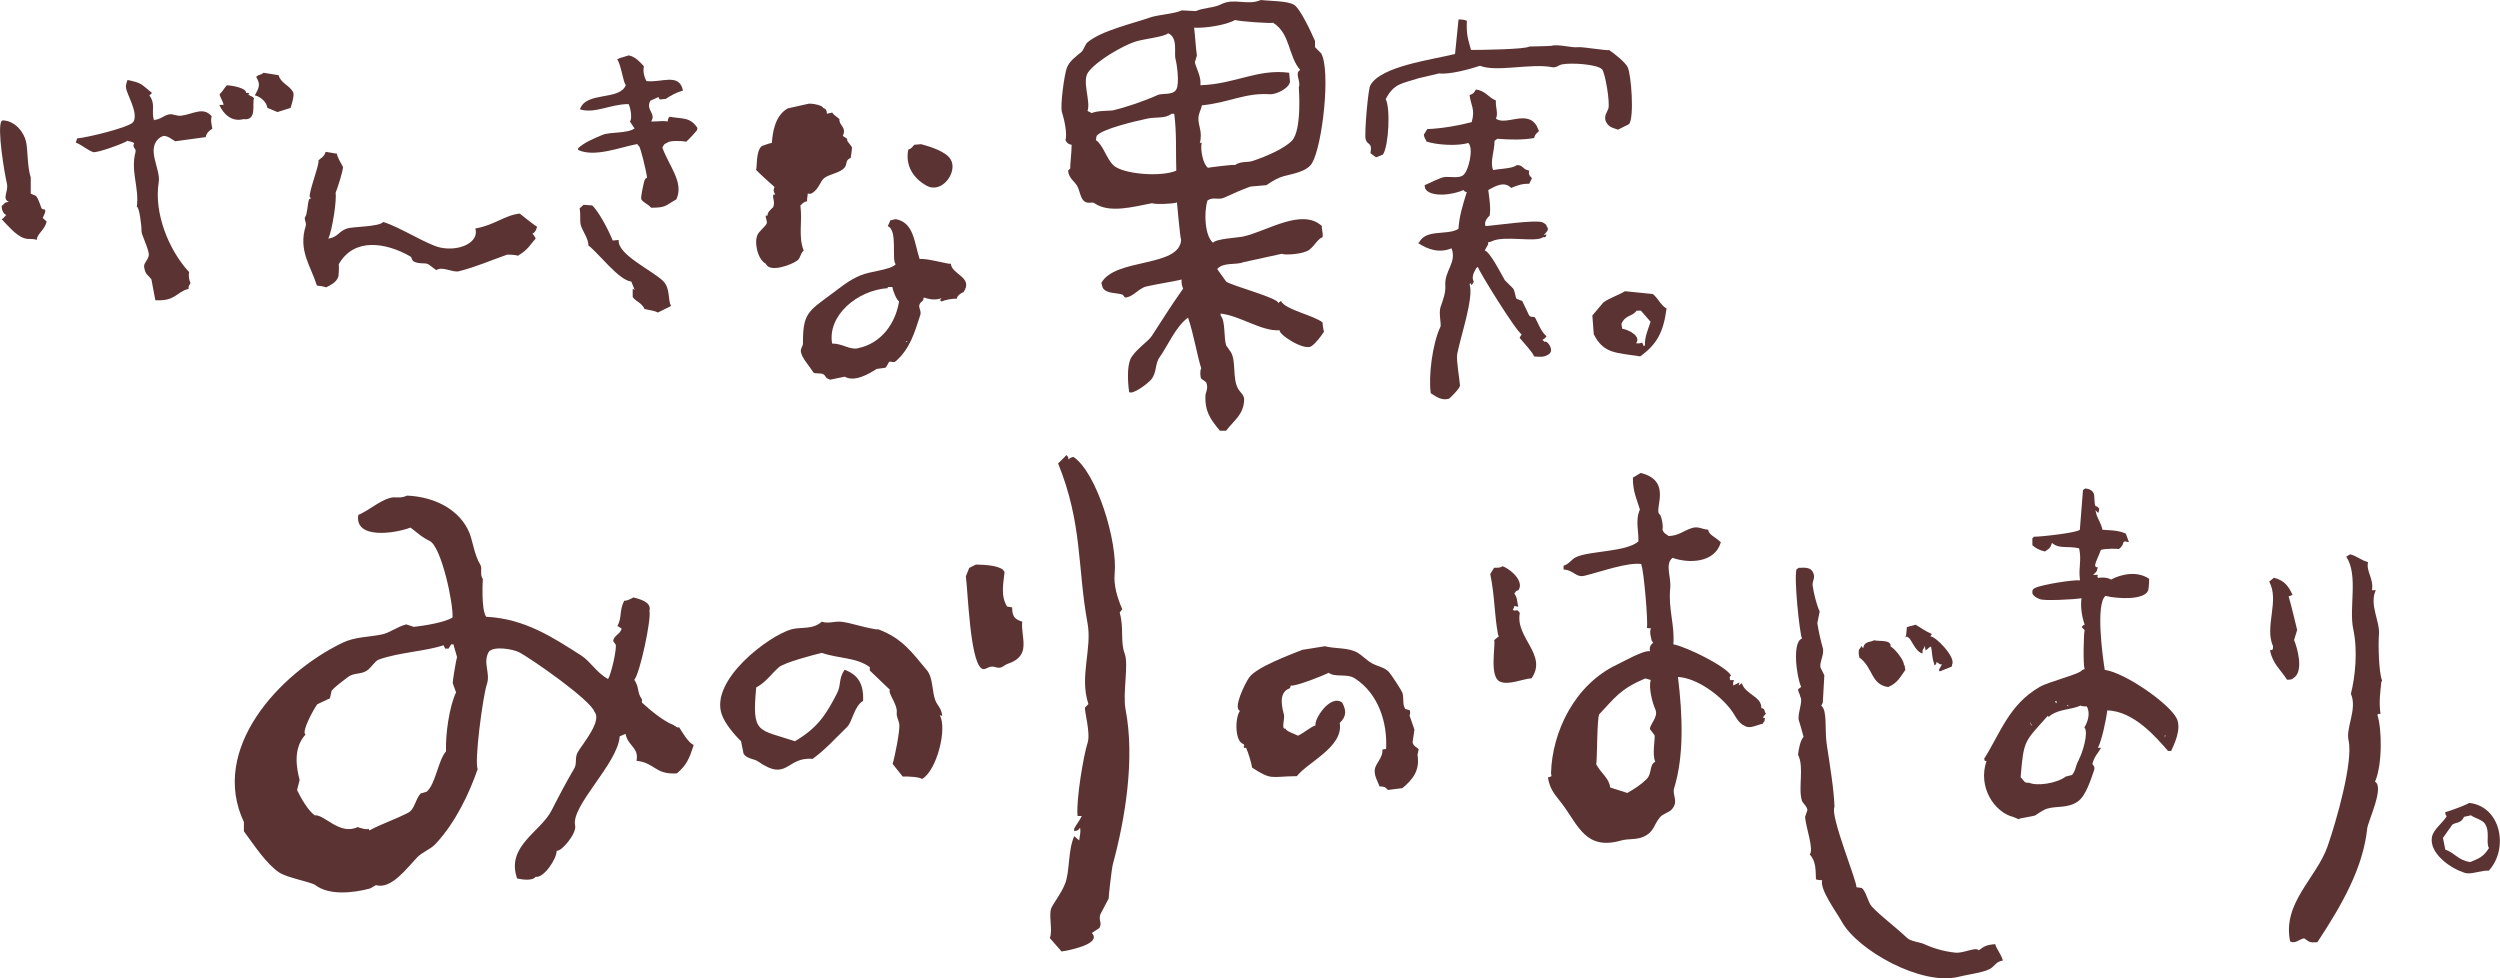
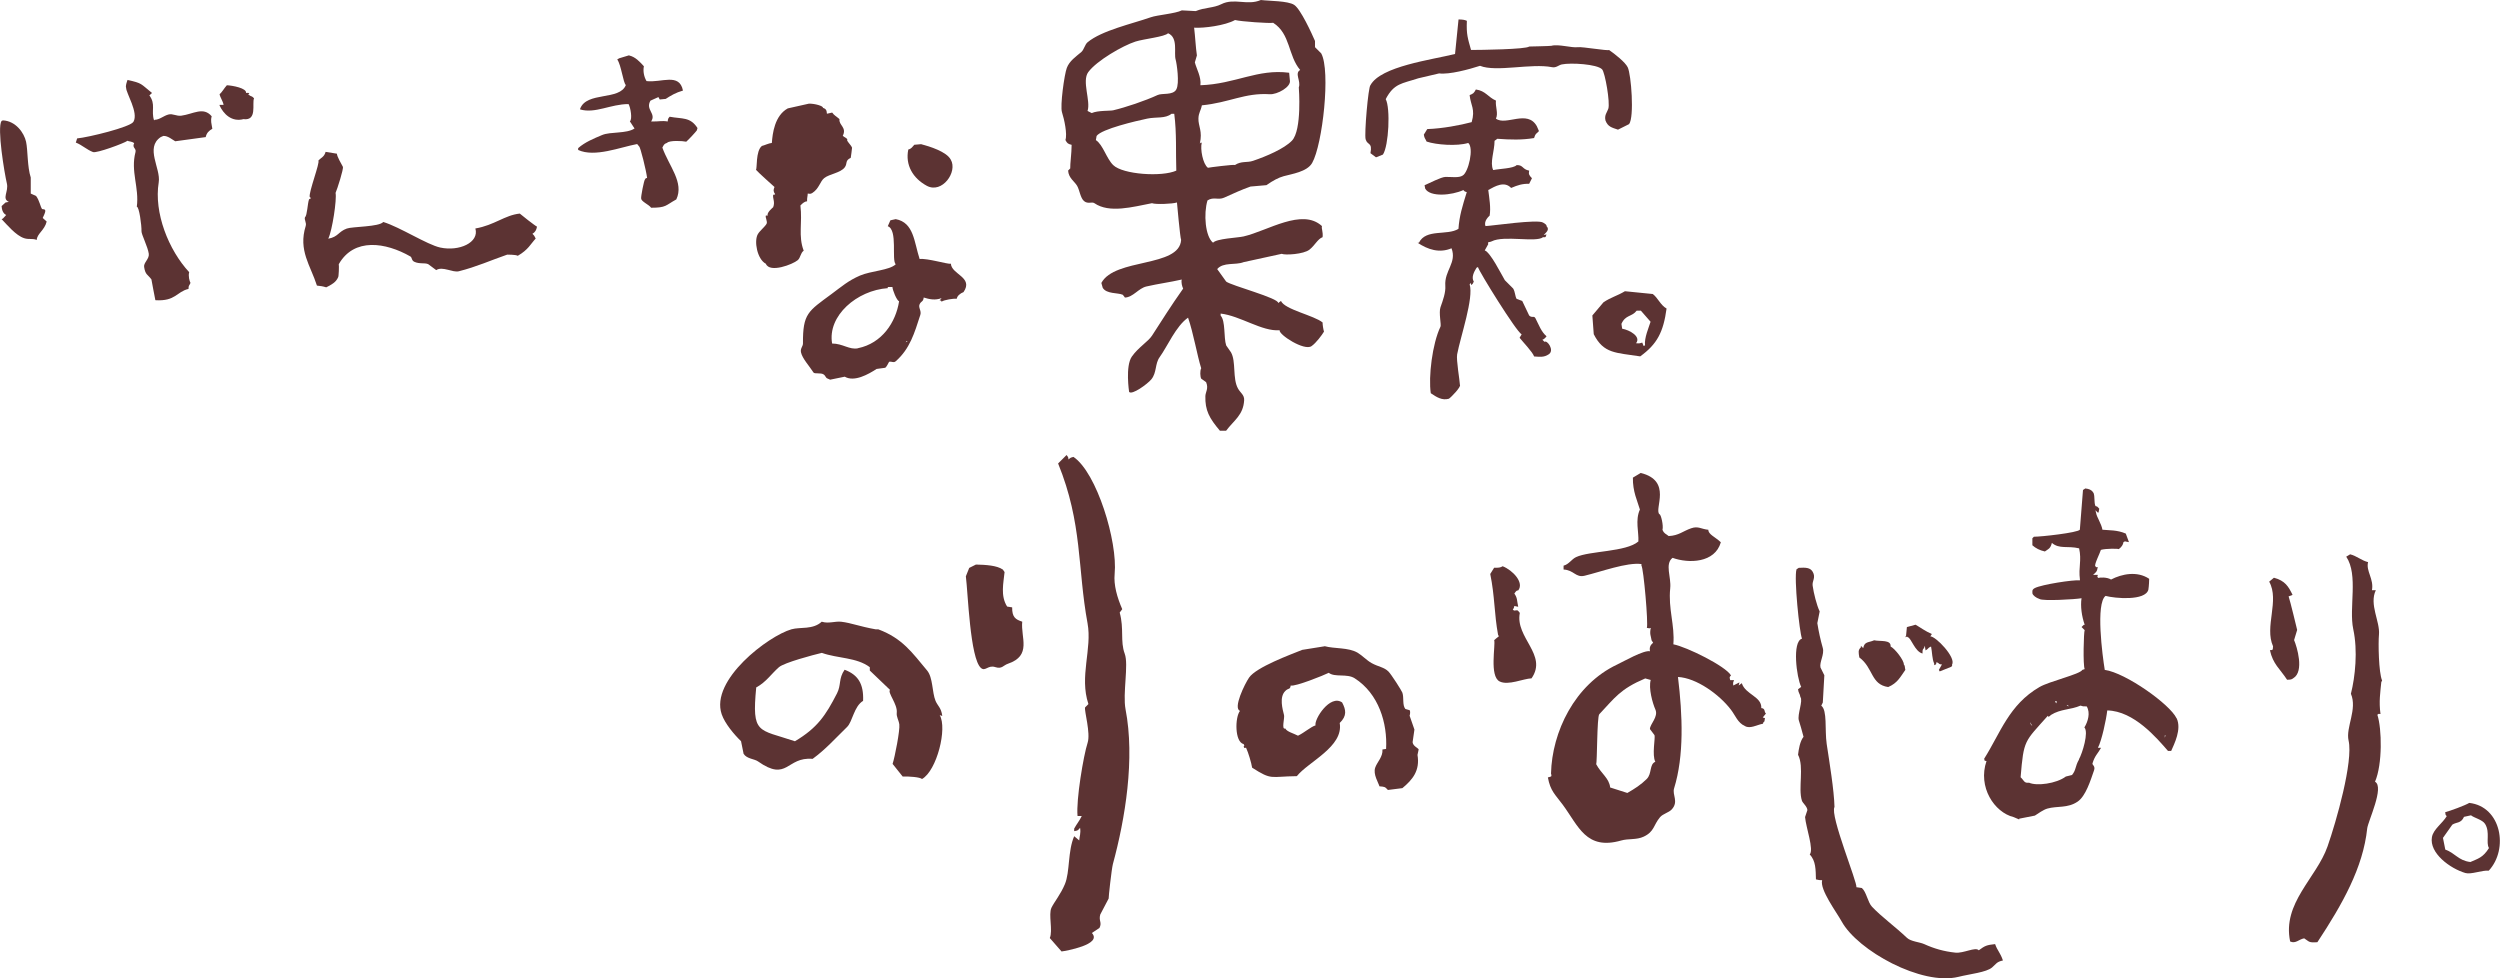
<svg xmlns="http://www.w3.org/2000/svg" id="_レイヤー_1" viewBox="0 0 342.26 133.93">
  <defs>
    <style>.cls-1{fill:#5c3333;fill-rule:evenodd;stroke-width:0px;}</style>
  </defs>
  <path class="cls-1" d="M199.68,2.66c.57.02.8.04,1.14.19-.08,1.87.12,2.37.57,3.99,1.27,0,7.51-.08,7.97-.47,0,0,2.91-.06,3.04-.1.91-.27,2.8.31,3.61.19.57-.09,4.14.54,4.27.38.8.55,2.22,1.67,2.56,2.37.48.99.92,6.82.19,7.78-.51.26-1.01.51-1.52.76-.87-.29-1.38-.4-1.71-1.24-.18-.75.2-1.1.38-1.61.28-.81-.44-4.98-.85-5.41-.68-.71-4.28-.93-5.51-.67-.46.1-.77.49-1.33.38-2.85-.57-7.64.71-9.87-.19-1.51.49-4.2,1.22-5.6,1.04-.95.22-1.9.44-2.85.67-2.21.73-3.32.66-4.46,2.85.66,1.23.42,6.38-.38,7.59-.31.13-.63.25-.95.38-.25-.19-.51-.38-.76-.57.3-1.54-.42-1.04-.66-1.9-.2-.71.36-7.2.66-7.41,1.41-2.59,8.37-3.47,11.58-4.27.16-1.58.32-3.16.48-4.75Z" />
  <path class="cls-1" d="M175.56,11.01c-.03.06-.06.13-.1.19.06-.06.13-.13.19-.19h-.09Z" />
  <path class="cls-1" d="M202.05,12.25c1.34.18,1.67,1.06,2.75,1.52-.1.82.35,1.75,0,2.47,1.36,1.03,4.31-1.29,5.6,1.04.1.22.19.44.29.67-.47.47-.45.3-.67.95-1.67.28-3.24.23-5.03.1-.13.09-.25.19-.38.28,0,1.41-.67,2.98-.19,3.99h.09c.78-.17,2.69-.2,3.13-.67.93-.02.73.57,1.71.76-.1.49-.01.63.38,1.04-.13.26-.25.51-.38.76-.92-.02-1.56.18-2.47.57-.92-.97-2.15-.26-3.13.28.14,1.15.37,2.42.19,3.51-.06.07-.84.69-.57,1.43.9-.03,7.11-.96,7.88-.48.21.13.54.31.47.48.51.52-.12.91-.38,1.23.13-.03.25-.06.38-.09-.14.49-.13.38-.47.38-.93.77-5.37-.29-7.03.57-.33.17-.59-.01-.47.38-.16.28-.32.57-.48.86.79.29,2.21,3.17,2.75,4.08.38.38.76.76,1.14,1.14.29.48.26,1.11.48,1.42.25.1.51.19.76.28.31.67.63,1.33.95,1.99.38.39.65-.02.86.38.48.92.77,1.82,1.52,2.47-.21.28-.4.42-.57.47.1.1.19.19.29.29.34-.31,1.43,1.17.57,1.71-.64.43-1.19.34-1.99.29-.22-.63-1.53-1.97-1.99-2.56.09-.16.19-.32.28-.47-.71-.33-5.87-8.65-5.98-9.21-.06.03-.13.06-.19.09-.35.55-.75,1.33-.38,1.9-.14.29-.11.31-.38.47v-.29c-.06.06-.13.13-.19.19.59,1.87-1.25,7.15-1.71,9.59-.14.75.36,3.58.38,4.18.21.25-1.3,1.8-1.52,1.9-.93.26-1.67-.22-2.47-.76-.33-2.23.2-6.76,1.33-9.11.13-.27-.26-1.91,0-2.66.34-.96.73-2.03.66-2.94-.15-2.07,1.61-3.16.85-5.13-1.66.7-3.23.18-4.65-.76h.19c.95-1.95,3.87-.94,5.41-1.9.12-1.78.55-3.13,1.14-5.03-.35-.1-.28-.08-.47-.28-1.6.73-4.54.99-5.22-.19-.03-.16-.06-.32-.09-.47.64-.27,2.25-1.12,2.85-1.14.77-.02,1.85.17,2.37-.19.78-.43,1.57-3.79.76-4.46-1.53.47-4.38.26-5.7-.19-.17-.41-.3-.41-.38-.95.16-.25.32-.51.47-.76,2.08-.07,4.51-.53,6.08-.95.52-1.79-.13-2.28-.28-3.7.52-.21.57-.26.85-.76Z" />
  <path class="cls-1" d="M180.5,15.19c.06.03.13.06.19.1-.06-.03-.13-.06-.19-.1Z" />
  <path class="cls-1" d="M181.07,44.15c-1.14-.96-5.2-1.77-5.7-2.95-.13.1-.25.19-.38.29.12-.67-6.43-2.39-7.12-2.94-.41-.57-.82-1.14-1.23-1.71.83-.99,2.52-.51,3.61-.95,1.74-.38,3.48-.76,5.22-1.14.46.21,3.01.06,3.8-.57.77-.61,1.12-1.46,1.8-1.71.08-.76-.18-1.15-.09-1.52-2.72-2.5-7.41.65-10.73,1.42-.82.19-3.71.29-4.18.86-1.07-.85-1.31-3.97-.76-5.79.84-.54,1.46-.01,2.28-.38,1.15-.52,2.43-1.11,3.61-1.52.73-.06,1.46-.12,2.18-.19.93-.65,1.65-1.03,2.37-1.23,1.07-.3,3.2-.59,3.89-1.81,1.43-2.51,2.55-12.64,1.24-15-.29-.28-.57-.57-.85-.85v-.85c-.44-1.02-1.97-4.37-2.85-4.94-.87-.57-3.41-.52-4.56-.67-1.85.81-3.65-.32-5.41.57-1.09.55-2.27.43-3.51.95-.63-.03-1.26-.06-1.9-.1-.93.46-3.33.62-4.27.95-2.54.89-6.69,1.8-8.64,3.42-.37.31-.49,1.02-.85,1.33-.74.63-1.63,1.22-1.99,2.18-.34.9-.94,5.23-.66,6.07.31.96.75,2.99.47,3.8.24.45.33.53.85.66,0,1.14-.22,2.64-.19,3.23-.1.1-.19.19-.29.29.05,1.02.89,1.5,1.23,2.09.35.6.44,1.66.95,2.09.53.45,1.08.05,1.42.29,2.04,1.41,5.24.51,7.88,0,.47.19,2.79.11,3.42-.1,0,0,.43,4.83.57,5.13-.24,3.8-9.08,2.45-10.92,5.89.06.22.13.44.19.67.54.87,2.07.64,2.75.95.09.13.19.25.29.38,1.13-.05,1.85-1.27,2.94-1.52,1.6-.37,3.23-.58,4.84-.95-.11.37.05.97.19,1.24-1.76,2.49-2.88,4.31-4.27,6.45-.51.79-1.86,1.59-2.75,2.85-.92,1.3-.38,4.84-.38,4.84.37.49,2.51-1.07,3.04-1.71.77-.94.48-2.13,1.14-3.04,1.07-1.48,2.23-4.26,3.89-5.41.74,2.13,1.25,5.19,1.8,6.93-.19.35-.14,1.16,0,1.42.22.16.44.32.67.48.37.88-.08,1.34-.1,1.9-.05,1.97.54,3.03,1.99,4.75h.85c1.07-1.43,2.36-2.14,2.47-4.18.04-.74-.52-1-.85-1.61-.76-1.37-.24-3.69-.95-4.94-.22-.32-.44-.63-.66-.95-.36-1.07-.07-3.34-.76-4.08v-.28c2.71.31,5.67,2.48,8.07,2.28-.12.61,3.38,2.87,4.37,2.18.64-.44,1.43-1.52,1.71-1.99-.09-.25-.21-1.04-.19-1.23ZM152.4,22.6c-.93-.91-1.39-2.78-2.37-3.42.03-.19.06-.38.1-.57.7-.96,5.42-2.05,6.93-2.37,1.23-.26,2.47.03,3.32-.66h.38c.35,2.71.19,5.27.28,7.78-1.97.89-7.32.53-8.64-.76ZM161.04,12.25c-.47.83-1.94.47-2.56.76-1.7.79-4.41,1.7-6.08,2.09-.41.1-2.1,0-2.94.38-.19-.1-.38-.19-.57-.29.46-1.36-.81-4.09.1-5.32,1.16-1.57,4.72-3.62,6.46-4.18,1.17-.37,4.02-.65,4.46-1.14,1.43.6.77,2.71,1.04,3.61.15.5.56,3.27.09,4.08ZM164.26,19.65c.4-1.68-.22-2.38-.19-3.42.02-.8.32-1.04.47-1.81,3.77-.37,5.87-1.74,9.3-1.52,1.01.06,2.94-1,2.75-1.9-.03-.35-.06-.7-.1-1.04-4.32-.57-7.38,1.55-12.15,1.71.14-1.13-.54-2.25-.76-3.13.09-.32.19-.63.28-.95-.17-1.16-.22-2.48-.38-3.8,1.29.09,4.25-.29,5.6-1.05.81.21,4.73.48,5.22.38,2.39,1.51,2.03,4.52,3.7,6.46-.82.46.14,1.52-.19,2.38,0,0,.47,5.86-.95,7.31-1.08,1.1-3.46,2.12-5.32,2.75-.82.28-1.58-.01-2.47.57-.12-.1-3.62.34-3.7.38-.7-.51-1.07-2.58-.85-3.42-.25-.08-.04-.01-.28.1Z" />
  <path class="cls-1" d="M179.74,16.52c.06.03.13.06.19.1-.06-.03-.13-.06-.19-.1Z" />
  <path class="cls-1" d="M209.36,18.13c.06.03.13.07.19.1-.06-.03-.13-.06-.19-.1Z" />
  <path class="cls-1" d="M173.09,21.65c.06.03.13.06.19.1-.06-.03-.13-.06-.19-.1Z" />
  <path class="cls-1" d="M172.43,21.93c.06.03.13.06.19.1-.06-.03-.13-.06-.19-.1Z" />
  <path class="cls-1" d="M176.99,32.37c-.03.1-.06.19-.1.29.06-.1.13-.19.19-.29h-.09Z" />
  <path class="cls-1" d="M177.75,33.23c-.03.1-.06.19-.1.28.06-.06.13-.13.19-.19-.03-.03-.06-.06-.09-.1Z" />
  <path class="cls-1" d="M200.62,40.25c.09.32.08.13.09.38.06-.06.13-.13.19-.19-.06-.03-.13-.06-.19-.09-.03-.03-.06-.06-.09-.1Z" />
  <path class="cls-1" d="M200.53,41.2c.03.13.06.26.09.38h-.09c-.06-.06-.13-.13-.19-.19.09.25.19.51.28.76.07-.44.19-.67,0-.85-.03-.03-.06-.06-.09-.1Z" />
  <path class="cls-1" d="M199.96,41.3v.29c.03-.1.06-.19.09-.29h-.09Z" />
  <path class="cls-1" d="M226.26,40.25c-1.27-.13-2.53-.25-3.8-.38-1.08.65-1.93.83-2.94,1.52-.51.6-1.01,1.2-1.52,1.8.06.86.13,1.71.19,2.56,1.36,2.7,3.05,2.52,6.36,3.04,2.32-1.68,3.17-3.32,3.61-6.55-.84-.47-1.17-1.45-1.9-2ZM225.21,47.28c-.06.03-.13.06-.19.09-.06-.16-.13-.31-.19-.47-.4.12-.37.13-.85.09.73-.91-.88-1.81-1.9-1.99-.03-.22-.06-.44-.1-.66.56-1.27,1.43-.94,2.09-1.81h.57c.44.51.89,1.01,1.33,1.52-.25.8-.88,2.22-.76,3.23Z" />
  <path class="cls-1" d="M200.15,42.91c.06.03.13.06.19.1-.06-.03-.13-.06-.19-.1Z" />
  <path class="cls-1" d="M160.37,43.67c.06.06.13.12.19.19-.06-.06-.13-.12-.19-.19Z" />
  <path class="cls-1" d="M178.22,43.77c.06.03.13.06.19.09-.06-.03-.13-.06-.19-.09Z" />
  <path class="cls-1" d="M159.14,43.86c-.03.07-.06.13-.09.19.18-.12.05-.08.09-.19Z" />
  <path class="cls-1" d="M180.69,44.43c.1.1.19.19.29.29-.09-.1-.19-.19-.29-.29Z" />
  <path class="cls-1" d="M165.97,44.72c-.03.13-.06.25-.09.38h.09c.06-.06.13-.13.19-.19-.06-.06-.13-.13-.19-.19Z" />
  <path class="cls-1" d="M210.02,45.19v.29c.03-.1.06-.19.09-.29h-.09Z" />
  <path class="cls-1" d="M210.59,45.29c-.03.06-.06.13-.09.19.09-.06.19-.13.28-.19h-.19Z" />
  <path class="cls-1" d="M210.88,46.14c.12.06.25.13.38.19-.13-.06-.25-.13-.38-.19Z" />
  <path class="cls-1" d="M210.88,46.43c-.03.09-.06.19-.1.28.06-.1.13-.19.19-.28h-.09Z" />
  <path class="cls-1" d="M157.33,47.66c.06.06.13.13.19.19-.06-.06-.13-.13-.19-.19Z" />
  <path class="cls-1" d="M198.63,52.4v.29c.06-.06.13-.13.19-.19-.06-.03-.13-.06-.19-.1Z" />
  <path class="cls-1" d="M165.6,55.82c.12.29,0,.11.19.29-.03-.1-.06-.19-.09-.29h-.09Z" />
  <path class="cls-1" d="M86.15,7.6c.84.19,1.44.86,2,1.47-.14.68.02,1.46.36,2.03,2.01.26,4.5-1.18,4.99,1.3-.97.27-1.71.71-2.36,1.14-.27.03-.54.06-.82.08-.06-.11-.12-.22-.18-.33-.36.16-.73.33-1.09.49-.73,1.26.84,1.75.09,2.85,1.16.03,1.4-.14,2.27,0,.04-.42.08-.42.27-.65,1.73.33,2.8-.01,3.81,1.55-.03.11-.06.22-.09.32-.12.18-1.04,1.19-1.45,1.55-.52-.12-2.32-.2-2.63.16-.44.14-.45.31-.64.65.92,2.56,3,4.78,1.91,7.09-1.51.83-1.36,1.14-3.45,1.14-.31-.45-1.41-.86-1.36-1.3-.07-.07.38-2.53.54-2.61.18-.25.03-.09.27-.16-.11-.98-.92-4.25-1.09-4.32-.09-.11-.18-.22-.27-.33-2.35.44-5.82,1.86-8.08.81v-.25c.93-.82,2.13-1.31,3.27-1.79,1.15-.49,3.34-.16,4.45-.9-.21-.33-.43-.65-.64-.98.37-.27.09-1.92-.18-2.36-2.44-.01-4.57,1.34-6.63.73v-.08c.88-2.41,5.43-1.09,6.26-3.26-.36-.28-.63-2.75-1.18-3.5.09-.06.18-.11.27-.16.45-.14.91-.27,1.36-.41Z" />
-   <path class="cls-1" d="M36.05,9.96c.7.11,1.39.22,2.09.33.32,1.15,1.5,1.36,2,2.36.22.44-.36,2.12-.36,2.12-.61.19-1.21.38-1.81.57-.45-.19-.91-.38-1.36-.57-.1-.79-.97-1.57-1.72-1.71.61-1.11.79-1.51.18-2.53.46-.43.57-.18,1-.57Z" />
  <path class="cls-1" d="M17.45,10.94c2.08.47,1.76.5,3.36,1.79-.12.11-.24.22-.36.33.91,1.23.21,2.09.64,3.42.03-.03.06-.06.09-.08.66,0,1.22-.56,1.91-.73.56-.14,1.06.25,1.72.17,1.65-.22,3.02-1.28,4.17.08-.17.64-.03.94.09,1.71-.47.27-.78.56-.91,1.14-.06,0-4.17.57-4.17.57-.37-.2-1.03-.78-1.63-.73-.12.05-.24.11-.36.16-2.17,1.46.04,4.3-.27,6.19-.68,4.16,1.35,9.27,4.17,12.3-.15.53.05,1.25.18,1.47-.16.4-.28.31-.27.82-1.67.4-1.76,1.72-4.54,1.55-.03-.08-.54-2.85-.54-2.85-.53-.71-.83-.6-1-1.71-.09-.58.73-1.09.64-1.79-.13-.97-1.02-2.66-1-3.1.03-.77-.32-3.38-.64-3.34.35-2.66-.88-4.84-.18-7.49.14-.54-.51-.57-.18-1.22-.33-.27-.77-.22-.91-.33-.45.34-4.23,1.73-4.72,1.55-.84-.31-1.52-.98-2.36-1.3.06-.19.12-.38.18-.57,1.52-.14,7.28-1.54,7.71-2.28.73-1.25-1.03-3.96-1-4.64-.11-.26.08-.77.18-1.06Z" />
  <path class="cls-1" d="M31.06,11.67c.77.04,2.72.39,2.63,1.06.3,0,.23-.09.45.08-.09.12-.29.13-.09.16.33.29.4.11.73.49-.31.7.48,3.11-1.45,2.85-1.62.43-2.74-.72-3.27-1.87v-.08h.55c-.1-.55-.47-1.01-.55-1.47.29-.19.66-.86,1-1.22Z" />
  <path class="cls-1" d="M38.96,13.87c.06.03.12.06.18.08-.06-.03-.12-.05-.18-.08Z" />
  <path class="cls-1" d="M110.75,14.19c.8-.02,1.99.33,1.91.57.34.12.53.25.55.81.24-.06.48-.11.72-.16.24.37.63.56,1,.9-.13.83,1.04,1.12.45,2.28.28.26.4.2.64.49-.24.14.48.73.63,1.14.02.05-.17,1.31-.18,1.39-.82.38-.42.77-.82,1.3-.58.77-2.09.9-2.81,1.47-.57.45-.69,1.44-1.63,2.04-.26.17-.39.1-.63.08,0,.35-.1.52-.09,1.06-.28,0-.59.23-.91.57.29,2.37-.32,4.18.45,6.19-.45.31-.42.97-.82,1.3-.67.57-3.84,1.8-4.36.49-1.2-.62-1.65-3.14-1.09-4.07.26-.44.95-.99,1.18-1.39.18-.3-.21-.91-.09-1.14h.27c-.23-.36.73-1.14.73-1.14.29-.75-.09-1.16,0-1.71.24-.03.05.08.27-.08-.26-.36-.26-.57-.09-.98,0,0-2.28-2.03-2.54-2.36.19-.11-.06-2.58.82-3.26.35-.08.93-.37,1.36-.41.09-1.29.38-3.74,2.18-4.73.97-.22,1.93-.43,2.9-.65Z" />
  <path class="cls-1" d="M109.93,14.52c-.03.05-.06.11-.09.16.06-.06.12-.11.18-.16h-.09Z" />
  <path class="cls-1" d="M.39,16.48c1.76.08,2.91,1.7,3.18,2.93.25,1.15.16,3.44.64,4.89v2.2c.24.11.48.22.73.33.46.61.59,1.47.82,1.79.51.07.34.07.45.24-.02.26-.19.61-.36.98.18.16.36.33.54.49-.28,1.19-1.33,1.67-1.36,2.52-.61-.25-1.04-.02-1.72-.24-1.13-.36-2.34-1.83-3.09-2.61.06-.02.12-.05.18-.08.15-.16.3-.33.45-.49-.42-.18-.61-.7-.63-1.22.18-.16.36-.33.54-.49.15-.03.3-.06.45-.08-1-.45,0-1.41-.27-2.53-.32-1.35-1.37-7.6-.73-8.55.06-.03.12-.05.18-.08Z" />
  <path class="cls-1" d="M126.08,19.73c1.21.32,3.5,1.03,4.08,2.12.99,1.67-1.18,4.71-3.27,3.59-1.91-1.03-2.98-2.85-2.54-4.97.47-.12.55-.38.82-.65.3-.03.61-.05.91-.08Z" />
  <path class="cls-1" d="M44.58,20.79c.52.08,1.03.16,1.54.25.03.43.62,1.4.82,1.79.13.26-.77,3.06-1,3.58.19.87-.45,5.15-1,6.27,1.38-.25,1.36-.96,2.54-1.39.76-.28,4.43-.22,4.99-.9,2.29.7,6,3.11,7.8,3.5,2.58.56,5.37-.68,4.81-2.61,2.62-.45,4.01-1.82,6.08-2.04.07.09,2.17,1.73,2.36,1.79-.09.47-.26.77-.63.98.23.22.3.32.45.65-.7.74-.99,1.51-2.45,2.36-.29-.17-1.45-.16-1.45-.16-2.26.78-4.2,1.67-6.63,2.28-.82.21-2.24-.73-3.09-.16-.36-.27-.73-.54-1.09-.81-.48-.23-1.18.01-1.91-.33-.4-.19-.29-.59-.54-.73-3.37-1.93-7.71-2.61-9.8,1.06.05.2,0,1.73-.09,1.79-.28.69-.96,1.05-1.63,1.38-.47-.15-.75-.18-1.27-.24-.88-2.76-2.58-4.82-1.54-8.15.15-.47-.24-.88-.09-1.22.3-.22.34-1.87.55-2.44.09-.06.18-.11.27-.16-.06-.05-.12-.11-.18-.16-.15-.66,1.45-4.77,1.18-4.97.4-.45.81-.5,1-1.22Z" />
-   <path class="cls-1" d="M79.89,28.04c.39.03.79.06,1.18.08.9.8,2.37,3.63,2.81,4.81.27-.03.54-.05.82-.08-.23,1.99,4.6,4.17,6.08,5.62,1.02,1,.63,2.61,1.09,3.42-.6.3-1.21.6-1.81.9-.58-.31-1.03-.28-1.81-.49-.5-.96-1.13-.94-1.63-1.63v-1.14c.09.06.18.11.27.16-.15-.38-.3-.76-.46-1.14-1.71-.16-4.47-3.89-5.9-4.97.14-.67-.8-2.02-1-2.69-.19-.63,0-1.51-.18-2.36.18-.16.36-.33.54-.49Z" />
  <path class="cls-1" d="M130.17,36.11c-.42.08-3.24-.78-4.27-.65-.76-2.32-.77-4.99-3.27-5.46-.24.06-.48.11-.73.16-.12.27-.24.54-.36.81,1.4.5.48,4.66,1.09,5.21-.84.83-3.4.9-4.9,1.55-1.6.69-2.52,1.51-3.9,2.53-3.19,2.36-3.93,2.65-3.9,6.76,0,.42-.39.67-.27,1.22.18.84,1.15,1.88,1.72,2.77.17.2.99,0,1.36.24.31.2.28.48.55.57.12.05.24.11.36.16.67-.14,1.33-.27,2-.41,1.3.76,3.21-.31,4.36-1.06.39-.06.79-.11,1.18-.16.25-.18.46-.74.54-.82.36-.08.61.19.91-.08,1.94-1.72,2.55-3.84,3.36-6.35.18-.57-.33-1-.09-1.47.22-.44.48-.28.55-.9.75.24,1.58.42,2.45.08-.09.11-.18.22-.27.33h.18c.03.05.06.11.09.16.36-.26,1.62-.44,2.09-.41,0-.33.46-.74.91-.9,1.42-2.05-1.68-2.41-1.73-3.91ZM117.46,47.68c-1.16.24-2.09-.65-3.54-.65-.66-3.8,3.41-7.29,7.62-7.58v-.16h.64c0,.39.59,1.87.91,1.95-.45,2.9-2.35,5.76-5.63,6.43ZM124,46.86c.03-.05.06-.11.09-.16h.18c-.09.05-.18.11-.27.16Z" />
  <path class="cls-1" d="M112.83,50.28c.06.06.12.11.18.16-.06-.05-.12-.11-.18-.16Z" />
  <path class="cls-1" d="M111.93,50.61c.06.03.12.06.18.08-.06-.03-.12-.06-.18-.08Z" />
  <path class="cls-1" d="M112.38,50.77c-.06.03-.12.06-.18.08v.08c.12-.06.24-.11.36-.16h-.18Z" />
  <path class="cls-1" d="M224.27,65.05v.21c.11-.18.1-.02,0-.21Z" />
  <path class="cls-1" d="M282.82,74.22c-.04.07-.07.14-.11.21.07-.07.14-.14.21-.21h-.1Z" />
  <path class="cls-1" d="M286.77,75.82c-.03.07-.07.14-.1.21.1-.07.21-.14.32-.21h-.22Z" />
  <path class="cls-1" d="M286.45,76.67c-.04.11-.07.21-.11.32h.32c-.04-.11-.07-.21-.11-.32h-.1Z" />
  <path class="cls-1" d="M205.72,77.52c1.39.55,2.97,2.24,2.13,3.31-.22.01-.25.03-.53.43.44.63.33.9.53,1.81-.18-.04-.35-.07-.53-.11-.05.27-.04.19-.21.53.07.04.14.07.21.1.55-.08.43-.05.75.32-.67,3.4,3.86,5.73,1.6,8.96-1.1.03-3.2,1.02-4.37.42-1.42-.72-.53-4.98-.74-5.65.05-.07.64-.53.64-.53-.04-.07-.07-.14-.11-.21-.53-2.85-.44-5.28-1.07-8.32.18-.28.36-.57.53-.85.64,0,.86-.01,1.17-.21Z" />
  <path class="cls-1" d="M246.24,77.74c.95-.06,1.59-.04,1.92.53.48.82-.1,1.24,0,1.92.14,1.01.55,2.66.96,3.52-.11.53-.21,1.07-.32,1.6.18,1.14.42,2.25.75,3.41.24.87-.48,1.93-.32,2.66.18.36.36.71.53,1.07l-.21,3.73c-.07.14-.14.29-.21.43.85.64.46,3.26.74,5.23.38,2.53,1.01,6.31,1.07,8.64-.66,1.13,3.2,10.47,2.99,10.98.25.04.5.07.75.11.63.52.81,1.95,1.39,2.56,1.31,1.39,3.12,2.68,4.8,4.27.53.5,1.73.57,2.35.85,1.34.61,2.67,1,4.27,1.17,1.11.12,2.77-.83,3.2-.32.88-.65,1.09-.72,2.24-.85.3.89.7,1.15,1.07,2.24-.87.19-.9.45-1.49.96-.78.67-3.03.89-4.59,1.28-5.04,1.26-13.82-3.6-16-7.58-.69-1.26-3.03-4.37-2.67-5.65-.51,0-.45-.04-.85-.11-.04-1.3,0-2.53-.85-3.41.59-.68-.51-3.65-.64-5.12.11-.32.21-.64.32-.96-.04-.51-.63-.93-.75-1.28-.55-1.72.34-4.6-.53-6.29.08-.71.26-1.86.75-2.46-.21-.86-.48-1.72-.64-2.24-.24-.78.61-2.72.21-3.2-.06-.48-.27-.53-.32-1.07.14-.11.28-.21.43-.32-.63-1.29-1.27-6.21.11-6.61-.35-.83-1.12-8.34-.75-9.49.11-.07.21-.14.32-.21Z" />
  <path class="cls-1" d="M206.57,79.23c.07.1.14.21.21.32-.07-.1-.14-.21-.21-.32Z" />
  <path class="cls-1" d="M207.31,80.08v.21c.11-.18.1-.02,0-.21Z" />
  <path class="cls-1" d="M293.38,80.29c.07.07.14.14.21.21-.07-.07-.14-.14-.21-.21Z" />
  <path class="cls-1" d="M206.57,80.83c.07.03.14.07.21.11-.07-.03-.14-.07-.21-.11Z" />
  <path class="cls-1" d="M292.74,80.94v.32c.03-.11.07-.21.11-.32h-.11Z" />
  <path class="cls-1" d="M206.04,81.04c.07.03.14.07.21.1-.07-.03-.14-.07-.21-.1Z" />
  <path class="cls-1" d="M207.1,81.58c.07.03.14.07.21.1-.07-.03-.14-.07-.21-.1Z" />
  <path class="cls-1" d="M286.77,82.54c.07.07.14.14.22.21-.07-.07-.15-.14-.22-.21Z" />
  <path class="cls-1" d="M206.99,82.64c.11.07.21.14.32.21-.11-.07-.21-.14-.32-.21Z" />
  <path class="cls-1" d="M206.46,82.86c-.04.07-.07.14-.11.21.07-.07.14-.14.21-.21h-.11Z" />
  <path class="cls-1" d="M286.98,83.5v.32c.03-.1.07-.21.1-.32h-.1Z" />
  <path class="cls-1" d="M207.31,83.92v.21c.11-.19.1-.03,0-.21Z" />
-   <path class="cls-1" d="M286.87,83.92c.07.07.15.14.21.21-.07-.07-.14-.14-.21-.21Z" />
  <path class="cls-1" d="M181.33,88.46c1.37.38,3.27.15,4.55.91.63.38,1.22,1.03,1.9,1.41.94.52,1.71.55,2.31,1.16.38.38,1.8,2.6,1.9,2.89.24.7-.03,1.69.41,2.23.19.06.38.11.58.17.12.11.07.58,0,.75.22.63.44,1.27.66,1.9-.08.58-.16,1.16-.25,1.73.06.55.72.76.83.99-.05.25-.11.5-.16.75.36,2.14-.66,3.38-2.07,4.55-.66.08-1.32.16-1.98.25-.42-.44-.39-.43-1.16-.5-.15-.52-.89-1.64-.58-2.56.26-.76,1.08-1.49.99-2.48.17-.03.33-.05.5-.08.2-3.51-1-7.56-4.3-9.67-1.06-.68-2.71-.09-3.55-.75-.62.32-4.59,1.92-5.21,1.74-.09.62-.27.28-.74.75-.85.83-.37,2.5-.17,3.31.1.39-.39,2.04.17,1.82.21.45,1.14.67,1.74.99.83-.39,1.79-1.24,2.4-1.41-.21-.83,1.99-4.3,3.64-3.14.54,1.02.68,1.84-.33,2.81.56,3.25-4.29,5.3-5.87,7.28-3.67.04-3.38.6-6.12-1.16-.11-.69-.51-2.03-.83-2.73-.31,0-.17.17-.33-.17.14-.24.12-.02,0-.33-1.24-.28-1.2-3.68-.5-4.55-.99-.34.65-3.69,1.24-4.55.99-1.44,5.7-3.16,7.28-3.8,1.02-.16,2.04-.33,3.06-.49Z" />
  <path class="cls-1" d="M207.42,84.56c.07.07.14.14.21.21-.07-.07-.14-.14-.21-.21Z" />
  <path class="cls-1" d="M207.42,84.88v.21c.1-.19.1-.02,0-.21Z" />
  <path class="cls-1" d="M262.24,85.52c.67.38,1.34.9,2.24,1.28-.07.11-.14.21-.21.32.76,0,3.53,2.89,2.98,3.84-.04.28.11.06-.1.32-.53.21-1.06.43-1.6.64-.04-.07-.07-.14-.11-.21.14-.25.28-.5.42-.75-.5,0-.25-.1-.74-.32-.14.48.07.21-.32.43v-.22c-.3-.65-.27-1.58-.43-2.34-.48.19-.33.32-.75.53-.03-.21-.07-.43-.11-.64-.03.11-.07.21-.1.32-.23.22-.2.28-.21.75-1.07-.27-1.53-2.13-2.03-2.24-.24-.21,0,0-.32,0,.03-.07.07-.14.1-.21.03-.39.07-.78.11-1.17.39-.11.78-.21,1.17-.32Z" />
  <path class="cls-1" d="M226.19,85.95c.07.07.14.14.21.21-.07-.07-.14-.14-.21-.21Z" />
  <path class="cls-1" d="M261.28,86.38v.43h.11c-.04-.14-.07-.29-.11-.43Z" />
  <path class="cls-1" d="M261.81,86.8c-.04.07-.07.14-.11.21.07-.07.14-.14.22-.21h-.11Z" />
  <path class="cls-1" d="M262.99,86.8c.1.11.21.21.32.32-.1-.11-.21-.21-.32-.32Z" />
  <path class="cls-1" d="M261.81,87.34c.07.03.14.07.21.11-.07-.04-.14-.07-.21-.11Z" />
  <path class="cls-1" d="M256.59,87.66c.83.18,2.33-.12,2.24.85.58.27,1.85,1.91,1.81,2.45.19.21.11.37.21.75-.71,1-1.07,1.8-2.35,2.35-2.4-.35-2.02-2.62-3.95-4.05-.11-.68-.2-1,.21-1.39v-.21c.1.11.21.21.32.32.16-.94.78-.74,1.49-1.07Z" />
  <path class="cls-1" d="M257.97,88.19c.07.03.14.07.21.11-.07-.04-.14-.07-.21-.11Z" />
  <path class="cls-1" d="M265.23,88.72v.32c.03-.11.07-.21.1-.32h-.1Z" />
  <path class="cls-1" d="M205.22,91.32c-.03.06-.06.12-.09.19.09-.07.19-.13.28-.19h-.19Z" />
  <path class="cls-1" d="M241.34,98.21c.14-.18.29-.36.43-.53-.28-.16-.04-.7-.64-.74.08-1.6-2.18-1.84-2.67-3.41-.14.1-.29.21-.43.32.03-.14.07-.28.11-.43-.28.14-.57.28-.85.43-.04-.42-.03-.37.11-.74h-.53c-.08-.37-.15-.38.11-.64-.7-1.26-6.09-3.92-7.89-4.26.21-2.68-.72-4.82-.43-7.68.16-1.53-.77-3.31.32-4.16,2.22.8,5.8.71,6.61-2.13-.75-.72-1.73-1.08-1.71-1.71-1-.1-1.38-.54-2.34-.21-1.14.39-1.69,1-3.09,1.07-.42-.35-.6-.29-.85-.85.16-.57-.21-2.17-.42-2.14-.76-.7,1.8-4.58-2.56-5.65-.35.21-.71.43-1.07.64-.04,1.9.63,3.22.96,4.37-.67,1.44-.13,3.12-.21,4.37-1.67,1.45-6.68,1.27-8.53,2.14-.62.29-.98.99-1.71,1.17v.53c1.42.07,1.65,1.15,2.88.85,2.27-.55,5.79-1.86,7.78-1.6v.21c.29.37.96,7.97.74,8.53.53.06.15.12.54,0-.19.87.02,1.1.11,1.71.07.1.14.21.21.32-.39.34-.53.63-.43,1.17-.85-.19-3.59,1.39-4.48,1.81-5.85,2.75-8.94,9.26-9.07,14.93.16.51-.04.4-.43.53.34,1.87,1.01,2.35,2.03,3.73,2.17,2.94,3.2,6.28,8,4.91.99-.29,2.1-.06,3.09-.53,1.48-.7,1.32-1.58,2.24-2.67.39-.46,1.2-.62,1.6-1.06.98-1.07.04-1.97.32-2.88,1.38-4.46,1.17-10,.53-15.25,2.53.13,5.67,2.4,7.25,4.48.63.82.92,1.79,1.92,2.24.72.42,1.63-.17,2.46-.32.14-.32,0-.13.21-.32.04-.57.22-.38-.21-.53ZM226.51,100.67c.13.3-.37,2.72.11,3.62-.84.35-.44,1.62-1.17,2.35-.81.8-1.62,1.32-2.66,1.92-.78-.25-1.57-.5-2.35-.75-.14-1.29-1.25-1.91-1.92-3.2.15-.19.1-6.48.43-6.83,2.12-2.24,2.84-3.44,6.29-4.9.25.07.5.14.75.21-.32,1.13.25,3.17.64,4.05.44,1-.75,1.99-.75,2.67.21.29.43.57.64.85Z" />
  <path class="cls-1" d="M238.88,94.7c.07.03.15.07.21.1-.07-.03-.14-.07-.21-.1Z" />
  <path class="cls-1" d="M205.7,93.22c.06.03.13.07.19.1-.06-.03-.13-.06-.19-.1Z" />
  <path class="cls-1" d="M239.74,95.44c-.11.04-.21.07-.32.11.07.04.14.07.21.11v.42h.11v-.64Z" />
  <path class="cls-1" d="M239.1,95.66c.07.07.14.14.21.21-.07-.07-.14-.14-.21-.21Z" />
  <path class="cls-1" d="M240.38,96.4c-.04.07-.07.14-.11.21.07-.07.14-.14.21-.21h-.11Z" />
  <path class="cls-1" d="M297.97,98.32c-.91-1.91-6.96-6.21-9.82-6.61-.32-1.95-1.26-9.08.11-10.13,1.29.35,5.45.71,5.86-.85,0,0,.1-.59.11-1.49-1.65-1.11-3.76-.66-5.22.1-.57-.36-1.63-.29-1.71-.21-.33-.3-.12.01-.11-.43h-.64c.37-.35.55-.39.64-1.07-.33,0-.14.12-.32-.11-.24-.12.67-1.89.75-2.24.68-.2,2.4-.18,2.45-.1.39-.3.59-.6.64-.96.31-.2.17-.06.75,0-.14-.39-.28-.78-.43-1.17-1.19-.52-2.28-.43-3.2-.53-.11-.76-.81-1.81-.85-2.24-.04-.14-.07-.28-.11-.43.11.11.21.21.32.32h.11c.04-.18.07-.35.1-.53-.1-.11-.21-.21-.32-.32-.53.17-.17-1.55-.53-1.92-.22-.35-.57-.47-1.06-.53-.11.07-.22.14-.32.21-.14,1.81-.29,3.62-.43,5.44-.3.41-5.33.97-6.29.96-.07.07-.14.14-.21.21v.96c.46.41,1,.69,1.71.85.45-.33.76-.36.96-1.17,1.06.88,2.13.36,3.73.74.37,1.69-.11,2.56.11,4.27v.11c-.87-.1-5.23.57-6.18,1.06-.41.23-.33.41-.32.75.08.25.47.58.96.74.43.31,4.88.06,5.76-.1-.17,1.08.03,2.49.43,3.63-.23.07-.04-.06-.21.1-.08.07-.14.14-.22.21.14.14.28.28.43.43-.13.2-.25,4.8,0,5.33-.11.04-.21.07-.32.11-.33.61-4.5,1.55-5.87,2.35-4.18,2.42-5.36,6.32-7.57,9.81.13.43-.04.22.32.32-1.22,3.55,1.06,7.03,3.73,7.68.25.11.5.21.75.32v-.11c.71-.14,1.42-.28,2.14-.42.44-.28,1.13-.79,1.7-.96,1.37-.39,2.79-.02,4.16-.96,1.1-.75,1.75-2.86,2.24-4.27.22-.61-.28-.74-.21-.96.31-1.06.74-1.35,1.17-2.13h-.43c.52-.97,1.14-3.86,1.28-5.12,3.66.07,6.8,3.8,8.32,5.55h.43c.42-.96,1.46-2.97.75-4.48ZM283.25,96.72c-.29-.21-.11.1-.32-.21.32.14.13,0,.32.21ZM281.44,95.97h.11v.32c-.07-.07-.14-.14-.21-.21.04-.04.07-.07.11-.11ZM278.24,99.39c-.23-.22-.21-.14-.32-.53.11.18.21.36.32.53ZM284.63,103.97c-.57.99-.37,1.4-.96,2.13-.28.07-.57.14-.85.21-1.3.98-4,1.32-5.02.85h-.1c-.6.07-.64-.37-1.07-.75.43-5.2.52-4.8,3.73-8.42.03.33.41-.1.42-.11,1.34-.84,2.7-.69,4.05-1.28.4.12.22.1.85.11.53.88.17,2.08-.32,2.88.62.63-.27,3.54-.75,4.37ZM296.37,100.99v-.32h.1c-.03.1-.07.21-.1.32Z" />
  <path class="cls-1" d="M286.02,104.72c.07.07.14.14.21.21-.07-.07-.14-.14-.21-.21Z" />
-   <path class="cls-1" d="M285.38,108.13c-.03.07-.07.14-.11.21.08-.07.15-.14.22-.21h-.11Z" />
  <path class="cls-1" d="M321.75,75.89c.86.2,1.51.83,2.45,1.07-.32,1.21.82,2.31.53,3.84h.53c-.94,1.95.6,4.3.43,6.08-.11,1.15-.04,5.2.43,6.29-.04.07-.07.14-.11.21-.13,1.38-.35,2.67-.11,4.37-.33,0-.15-.1-.43.1.63,1.92.71,6.8-.32,9.17,1.32.71-.96,5.41-1.07,6.4-.56,5.35-3.38,10.35-6.82,15.57-1.24.1-1.11-.1-1.81-.53-.75.14-1.17.78-1.92.43-1.1-5.26,3.6-8.68,5.12-13.01,1.19-3.39,3.54-11.64,2.88-14.5-.41-1.8,1.23-4.27.32-6.4.59-2.34.96-5.89.32-8.85-.62-2.9.73-7.41-.96-9.92.17-.11.35-.21.53-.32Z" />
  <path class="cls-1" d="M311.3,79.09c1.55.41,2.01,1.22,2.56,2.35-.18.07-.36.14-.54.21.2.54,1.17,4.59,1.17,4.59-.14.46-.28.92-.42,1.39.38.88,1.43,4.31-.11,5.22-.24.19-.37.2-.85.21-.98-1.51-1.93-2.12-2.35-4.05.32-.05.41.12.43-.53-1.21-2.68.92-6.26-.53-8.85.21-.18.43-.36.64-.53Z" />
  <path class="cls-1" d="M254.99,122.85c.14.1.29.21.43.32-.14-.1-.29-.21-.43-.32Z" />
  <path class="cls-1" d="M146.04,62.32c.23.31.22.28.23.58.3-.22.21-.23.69-.35,3.19,2.14,6.07,11.6,5.64,16.01-.15,1.55.35,3.25,1.04,4.84-.11.15-.23.31-.35.46.62,2.23.05,3.92.69,5.64.56,1.49-.3,5.44.11,7.6,1.31,6.76-.04,14.96-1.73,21.19-.18.68-.61,4.63-.58,4.72-.38.73-.77,1.46-1.15,2.19-.25.88.28,1.06-.11,1.84-.35.23-.69.46-1.04.69,1.49,1.59-3.64,2.46-4.15,2.53-.54-.61-1.07-1.23-1.61-1.84.45-1-.21-3.23.23-4.15.37-.77,1.26-1.83,1.84-3.23.7-1.68.38-4.52,1.27-6.56.23.19.46.38.69.58.03-.59.24-.92.12-1.73-.31.33-.2.36-.81.46v-.35c.36-.66.71-1.04,1.04-1.73h-.58c-.21-2.19.82-8.31,1.38-10.02.43-1.33-.47-4.35-.35-4.84.15-.15.31-.31.46-.46-1.27-3.79.53-7.54-.12-11.06-1.4-7.58-.67-13.62-4.03-21.88.38-.38.77-.77,1.15-1.15Z" />
  <path class="cls-1" d="M133.61,77.29c1.31.03,2.87.11,3.69.69.08.11.15.23.23.34-.14,1.46-.59,3.24.35,4.72.23.04.46.08.69.11-.02,1.35.46,1.66,1.38,1.96-.23,2.17,1.35,4.64-1.96,5.76-.65.22-.81.76-1.73.46-.99-.33-1.36.64-1.96.12-1.5-1.3-1.78-10.35-2.07-12.55.15-.38.31-.77.46-1.15.31-.15.61-.31.92-.46Z" />
  <path class="cls-1" d="M112.53,85.12c.89.29,1.81-.1,2.65,0,1.4.17,2.43.63,4.72,1.04h.35c3.31,1.24,4.63,3.19,6.68,5.64.81.98.66,2.96,1.15,4.15.3.71.79.95.92,2.07-.12-.04-.23-.08-.35-.12,1.07,1.82-.4,7.61-2.42,8.75-.28-.26-1.71-.37-2.65-.34-.46-.58-.92-1.15-1.38-1.73.31-.94,1.03-4.65.92-5.41-.1-.66-.41-1-.35-1.61.13-1.14-1.31-2.77-.92-3.11-.92-.88-1.84-1.77-2.77-2.65v-.46c-1.81-1.36-4.38-1.18-6.57-1.96-1.15.27-5.14,1.33-5.87,1.96-1.06.93-1.77,2.06-3.11,2.77-.62,6.46.25,5.67,5.3,7.37,3.07-1.83,4.2-3.52,5.76-6.56.6-1.17.18-2,1.04-3.23,1.83.69,2.63,1.92,2.53,4.26-1.26.76-1.44,2.84-2.19,3.57-1.7,1.66-2.95,3.08-4.72,4.37-3.61-.32-3.41,3.22-7.49.34-.48-.34-1.51-.33-1.96-1.03-.12-.58-.23-1.15-.35-1.73-.92-.88-2.22-2.42-2.65-3.69-1.6-4.69,6.4-10.73,9.56-11.63,1.18-.34,2.93.09,4.14-1.04Z" />
-   <path class="cls-1" d="M94.91,101.94c-.61-.18-1.6-1.83-1.96-2.42-.07.28-.55-.17-.69-.23-1.41-.55-3.17-1.99-4.38-3.11v-.46c-.68-.87-.33-1.62-1.04-2.65.79-.94,2.36-8.38,2.07-9.44.37-1.28-1.59-1.67-2.19-1.84-.48.25-.82.45-1.27.46-.7,1.39-.28,2.32-.92,3.45.19.12.38.23.57.35-.16.8-1.1.93-1.15,1.73.11.15.23.31.34.46.18.58-.64,4.13-1.04,4.72-1.58-.85-2.42-2.42-3.68-3.22-3.88-2.48-7.75-5.05-13.01-5.3-.72-.98-.46-5.18-.46-5.18-.46-.62-.02-1.42-.35-1.96-.82-1.34-1.05-3.31-1.5-4.38-1.24-3-4.54-4.9-8.52-5.07-1.04.49-1.54.06-2.42.34-1.51.48-2.66,1.6-4.26,2.31-.53,3.39,5.06,2.53,7.14,1.73.87.6,1.32,1.18,2.65,1.84,1.58.79,3.25,8.55,3.11,10.48-1.16.69-3.92,1.12-5.3,1.27-.35-.12-.69-.23-1.04-.34-1.34.37-2.2,1.14-3.34,1.38-1.76.37-3.65.3-5.41,1.15-8.77,4.27-18.16,14.59-13.47,24.53v1.27c1.49,2.01,3.05,4.44,4.84,5.64,1.09.73,4.39,1.3,4.95,1.73,1.85,1.41,5.09,1.1,7.48.46.27-.16.54-.31.81-.46,2.08.62,4.2-2.29,5.64-3.8.7-.73,1.84-1.1,2.53-1.85,2.78-3,4.61-6.94,5.76-10.25-.49-.88.69-9.92,1.26-11.63.51-1.52-.58-2.85.23-4.37.6-.9,3.34-.41,4.14,0,1.6.81,9.88,6.58,10.36,8.18,1.09,1.24-1.71,4.48-2.3,5.53-.43.76-.07,1.51-.46,2.19-1.03,1.77-1.94,3.46-3.11,5.76-1.51,2.98-6.29,4.9-4.72,9.33.54.11,2.05.4,2.53-.23,1.15.2,2.92-2.54,2.88-3.57.66.16,2.78-2.41,2.53-3.45-.62-2.69,5.86-8.49,6.1-12.21.27-.11.54-.23.8-.34.32,1.68,1.87,1.86,1.5,3.69,2.52.25,2.52,1.92,5.53,1.72,1.3-1.1,1.71-2,2.3-3.91h-.12ZM61.98,93.53c.15.42.31.84.46,1.26-.94,1.91-1.46,5.85-1.38,7.95v.12c-1.09,1.25-1.43,4.52-2.65,5.53-.27.08-.54.15-.81.23-.76.8-.8,2.18-1.73,2.65-2.03,1.03-3.51,1.46-5.3,2.42-.04-.08-.08-.15-.11-.23-.27.19-1.16-.12-1.5-.23-2.44,1.18-4.53-1.75-5.87-1.61-.9-.62-1.94-2.43-2.42-3.46.12-.46.23-.92.35-1.38-.41-1.58-.95-4.32.81-6.22-.63-.33,1.16-3.56,1.61-4.15.57-.27,1.15-.54,1.73-.81.08-.35.15-.69.23-1.04.42-.52,1.67-1.44,2.19-1.84.89-.68,1.74-.32,2.65-.92.58-.38,1.1-1.32,1.61-1.5,2.79-1,6.36-1.12,8.87-1.96.08.16.15.31.23.46h.46c.12-.19.23-.38.35-.58h.35v.12c.15.54.31,1.08.46,1.61-.1.26-.63,3.37-.58,3.57Z" />
  <path class="cls-1" d="M148.23,110.92c-.09.64-.14,0-.12.69.08-.04.16-.08.23-.12-.04-.19-.08-.38-.11-.58Z" />
  <path class="cls-1" d="M148.23,112.19c-.04.12-.08.23-.12.35.04.04.08.08.12.11h.11c-.04-.15-.08-.3-.11-.46Z" />
  <path class="cls-1" d="M146.74,118.64c.08.04.15.08.23.11-.08-.04-.15-.07-.23-.11Z" />
  <path class="cls-1" d="M146.74,119.9c.08.03.15.08.23.11-.08-.04-.15-.08-.23-.11Z" />
  <path class="cls-1" d="M270.67,130.95c-.03.07-.07.14-.11.21h.21c-.04-.07-.07-.14-.11-.21Z" />
  <path class="cls-1" d="M338.07,109.91c-.56.35-2.73,1.14-3.31,1.28.06.43,0,.32.21.54-.58.99-1.84,1.79-2.03,2.88-.38,2.18,2.48,4.29,4.58,4.91.8.23,2.28-.41,3.2-.32,2.75-2.96,1.72-8.78-2.67-9.28ZM338.18,118.01c-1.62-.2-2.06-1.22-3.41-1.7-.11-.53-.21-1.07-.32-1.6.43-.6.85-1.21,1.28-1.81.57-.38,1.19-.14,1.6-1.07.32-.07.64-.14.96-.21.41.35,1.55.59,1.92,1.17.73,1.15.08,2.58.54,3.31-.84,1.35-1.55,1.46-2.56,1.92Z" />
</svg>